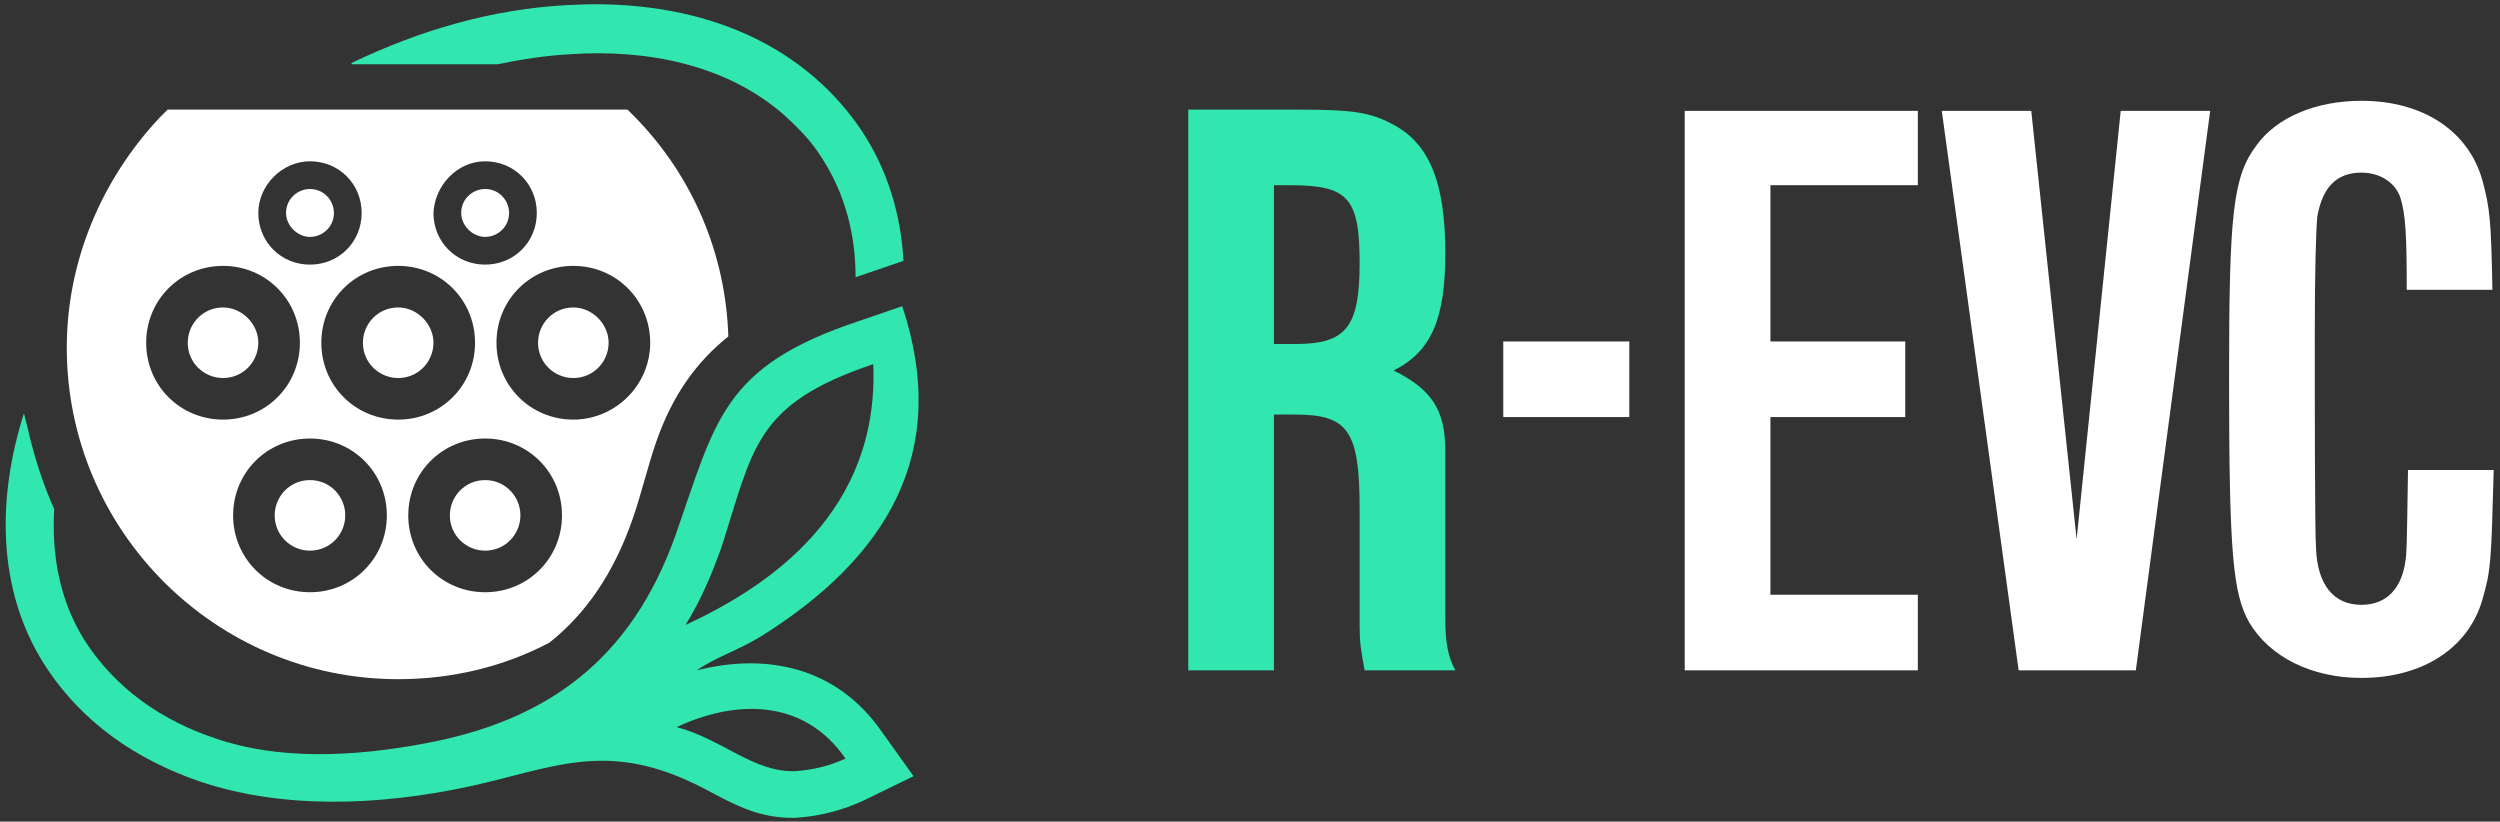
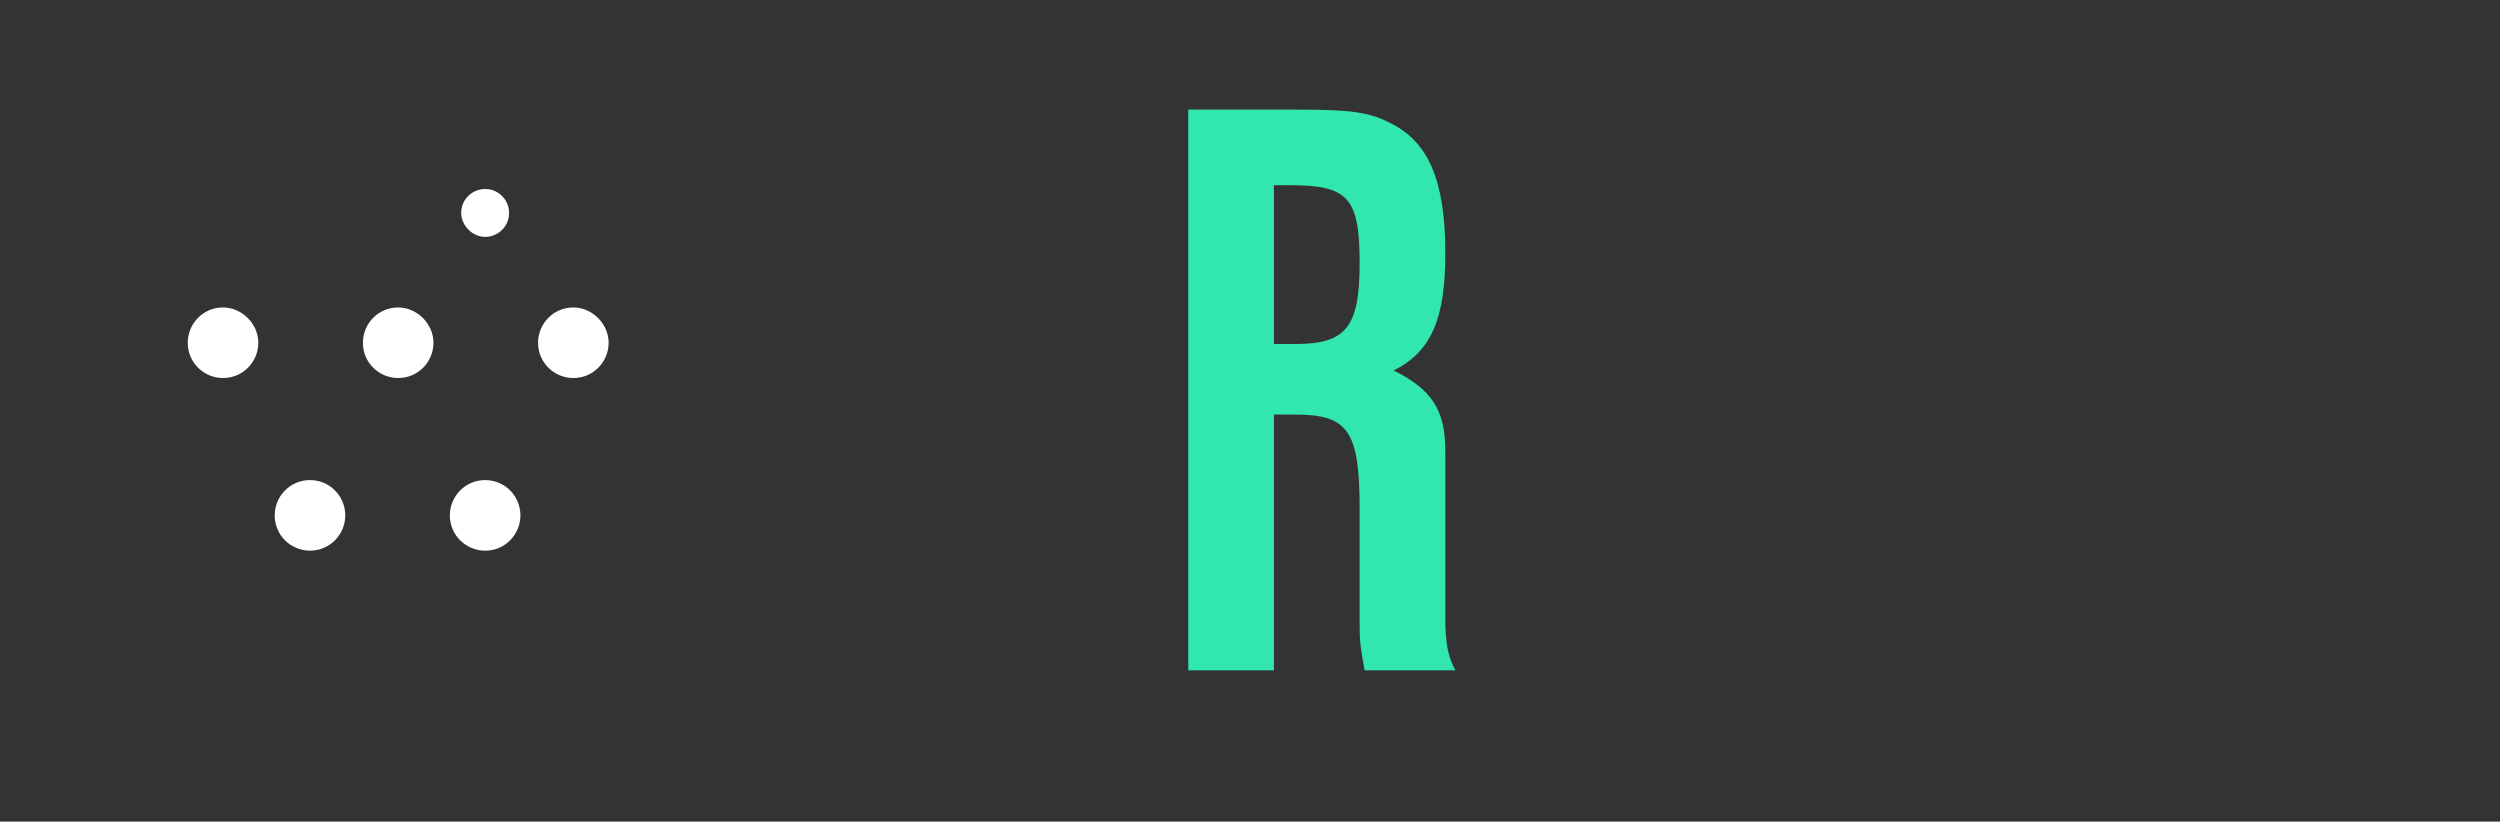
<svg xmlns="http://www.w3.org/2000/svg" version="1.1" id="Layer_1" x="0px" y="0px" viewBox="0 0 198.4 65.2" style="enable-background:new 0 0 198.4 65.2;" xml:space="preserve">
  <rect x="0" y="0" width="198.4" height="65.2" fill="#333333" stroke="none" />
  <style type="text/css">
	.st0{fill:#FFFFFF;}
	.st1{fill-rule:evenodd;clip-rule:evenodd;fill:#31E6AF;}
	.st2{fill:#31E6AF;}
</style>
  <g>
    <g>
      <path class="st0" d="M31.6,24.4c-1.6,0-2.8,1.3-2.8,2.8c0,1.6,1.3,2.8,2.8,2.8c1.6,0,2.8-1.3,2.8-2.8    C34.4,25.7,33.1,24.4,31.6,24.4z" />
      <path class="st0" d="M24.6,38.1c-1.6,0-2.8,1.3-2.8,2.8c0,1.6,1.3,2.8,2.8,2.8c1.6,0,2.8-1.3,2.8-2.8    C27.4,39.4,26.2,38.1,24.6,38.1z" />
      <path class="st0" d="M17.7,24.4c-1.6,0-2.8,1.3-2.8,2.8c0,1.6,1.3,2.8,2.8,2.8c1.6,0,2.8-1.3,2.8-2.8    C20.5,25.7,19.2,24.4,17.7,24.4z" />
-       <path class="st0" d="M24.6,18.8c1,0,1.9-0.8,1.9-1.9c0-1-0.8-1.9-1.9-1.9c-1,0-1.9,0.8-1.9,1.9C22.7,17.9,23.6,18.8,24.6,18.8z" />
      <path class="st0" d="M38.5,18.8c1,0,1.9-0.8,1.9-1.9c0-1-0.8-1.9-1.9-1.9c-1,0-1.9,0.8-1.9,1.9C36.6,17.9,37.5,18.8,38.5,18.8z" />
      <path class="st0" d="M38.5,38.1c-1.6,0-2.8,1.3-2.8,2.8c0,1.6,1.3,2.8,2.8,2.8c1.6,0,2.8-1.3,2.8-2.8    C41.3,39.4,40.1,38.1,38.5,38.1z" />
      <path class="st0" d="M45.5,24.4c-1.6,0-2.8,1.3-2.8,2.8c0,1.6,1.3,2.8,2.8,2.8c1.6,0,2.8-1.3,2.8-2.8C48.3,25.7,47,24.4,45.5,24.4    z" />
-       <path class="st0" d="M50.4,9.3l-0.6-0.6H13.3l-0.6,0.6C8,14.3,5.3,20.8,5.3,27.6c0,14.5,11.8,26.3,26.3,26.3c4.3,0,8.4-1,12-2.9    c2.9-2.3,5.1-5.5,6.6-9.8c0.7-2,1.2-4.2,1.9-6.2c1.3-3.7,3.2-6.3,5.7-8.3C57.6,20.2,55,14,50.4,9.3z M38.5,12.8    c2.3,0,4.1,1.8,4.1,4.1c0,2.3-1.8,4.1-4.1,4.1c-2.3,0-4.1-1.8-4.1-4.1C34.5,14.7,36.3,12.8,38.5,12.8z M24.6,12.8    c2.3,0,4.1,1.8,4.1,4.1c0,2.3-1.8,4.1-4.1,4.1c-2.3,0-4.1-1.8-4.1-4.1C20.5,14.7,22.4,12.8,24.6,12.8z M11.6,27.2    c0-3.4,2.7-6.1,6.1-6.1c3.4,0,6.1,2.7,6.1,6.1s-2.7,6.1-6.1,6.1C14.3,33.3,11.6,30.6,11.6,27.2z M24.6,47c-3.4,0-6.1-2.7-6.1-6.1    c0-3.4,2.7-6.1,6.1-6.1c3.4,0,6.1,2.7,6.1,6.1C30.7,44.3,28,47,24.6,47z M25.5,27.2c0-3.4,2.7-6.1,6.1-6.1c3.4,0,6.1,2.7,6.1,6.1    s-2.7,6.1-6.1,6.1C28.2,33.3,25.5,30.6,25.5,27.2z M38.5,47c-3.4,0-6.1-2.7-6.1-6.1c0-3.4,2.7-6.1,6.1-6.1c3.4,0,6.1,2.7,6.1,6.1    C44.6,44.3,41.9,47,38.5,47z M45.5,33.3c-3.4,0-6.1-2.7-6.1-6.1s2.7-6.1,6.1-6.1c3.4,0,6.1,2.7,6.1,6.1S48.8,33.3,45.5,33.3z" />
    </g>
-     <path class="st1" d="M27.9,5c5.4-2.6,11.2-4.3,17.2-4.6c7-0.4,14.2,1.1,19.6,5.8c1.4,1.2,2.7,2.7,3.7,4.2c2.1,3.2,3.1,6.7,3.3,10.3   L67.9,22c0-3.3-0.8-6.6-2.7-9.5c-0.8-1.3-1.9-2.4-3-3.4c-4.6-4-10.9-5.2-16.9-4.8c-1.9,0.1-3.9,0.4-5.8,0.8H27.9L27.9,5z" />
-     <path class="st1" d="M37.3,62.4c-7.4,1.6-15,1.8-21.5-0.4c-4.9-1.7-9.3-4.6-12.3-9.3c-3.8-6-3.7-13.3-1.6-19.9   c0.1,0.4,0.2,0.8,0.3,1.2c0.5,2.2,1.2,4.4,2.1,6.4c-0.2,3.6,0.4,7.2,2.4,10.4c2.5,3.9,6.2,6.4,10.4,7.8c4.9,1.7,10.8,1.5,16.6,0.4   c9.8-1.8,16.4-6.7,19.9-16.5c3.2-9.1,3.7-13.4,14.5-17l3.5-1.2c3.9,11.7-1.3,20-11.2,26.2c-1.8,1.1-3.7,1.7-5.1,2.7   c5.5-1.4,11.1-0.3,14.7,4.9l2.5,3.5l-3.9,1.9c-1.7,0.8-3.6,1.3-5.5,1.4c-3.5,0.1-5.8-1.7-8.2-2.8C47.9,58.8,43.7,61,37.3,62.4   L37.3,62.4z M53.7,57.7c3.7,1,6.1,3.6,9.4,3.5c1.4-0.1,2.7-0.4,4-1C63.7,55.3,58.2,55.6,53.7,57.7L53.7,57.7z M69.3,28.9   c0.5,11.7-8.2,17.6-14.9,20.7l0,0h0c1.3-2.1,2.1-4.1,2.8-6C59.8,35.6,59.8,32.1,69.3,28.9L69.3,28.9z" />
-     <path class="st0" d="M119.3,27.1v6h10v-6H119.3L119.3,27.1z M152.2,8.8h-18.5v44.4h18.5v-6h-11.7V33.1h10.7v-6h-10.7V14.7h11.7V8.8   L152.2,8.8z M160.2,53.2h9.3l5.9-44.4h-7.1l-3.5,34l-3.6-34h-7.1L160.2,53.2L160.2,53.2z M197.8,23.2c-0.1-5.7-0.2-6.7-0.8-8.9   c-1.1-3.9-4.7-6.3-9.6-6.3c-3.6,0-6.7,1.3-8.3,3.5c-1.9,2.5-2.2,5.4-2.2,18.5c0,13.9,0.3,17.1,1.6,19.4c1.6,2.7,4.9,4.4,8.9,4.4   c4.9,0,8.5-2.4,9.6-6.2c0.7-2.4,0.7-3.1,0.9-10.3h-6.8c-0.1,6.4-0.1,6.5-0.2,7.2c-0.3,2.2-1.5,3.5-3.5,3.5c-2.2,0-3.5-1.6-3.6-4.5   c-0.1-1.3-0.1-12.1-0.1-16.8c0-5.4,0.1-8.4,0.2-9.5c0.4-2.3,1.5-3.5,3.5-3.5c1.5,0,2.7,0.8,3.1,2c0.4,1.3,0.5,2.9,0.5,7.3H197.8   L197.8,23.2z" />
    <path class="st2" d="M94.3,53.2h6.8V32.9h1.7c4.2,0,5.1,1.3,5.1,7.5v9.3c0,1.3,0.1,1.9,0.4,3.5h7.2c-0.6-1.1-0.8-2.2-0.8-4.2V35.8   c0-3.3-1.1-4.9-4.1-6.4c3-1.5,4.1-4.1,4.1-9.3c0-5.7-1.3-8.8-4.3-10.3c-1.7-0.9-3.2-1.1-7.3-1.1h-8.8V53.2L94.3,53.2z M101.1,27.3   V14.7h1.3c4.6,0,5.5,1,5.5,6.2c0,5.1-1.1,6.4-5.1,6.4H101.1L101.1,27.3z" />
  </g>
</svg>